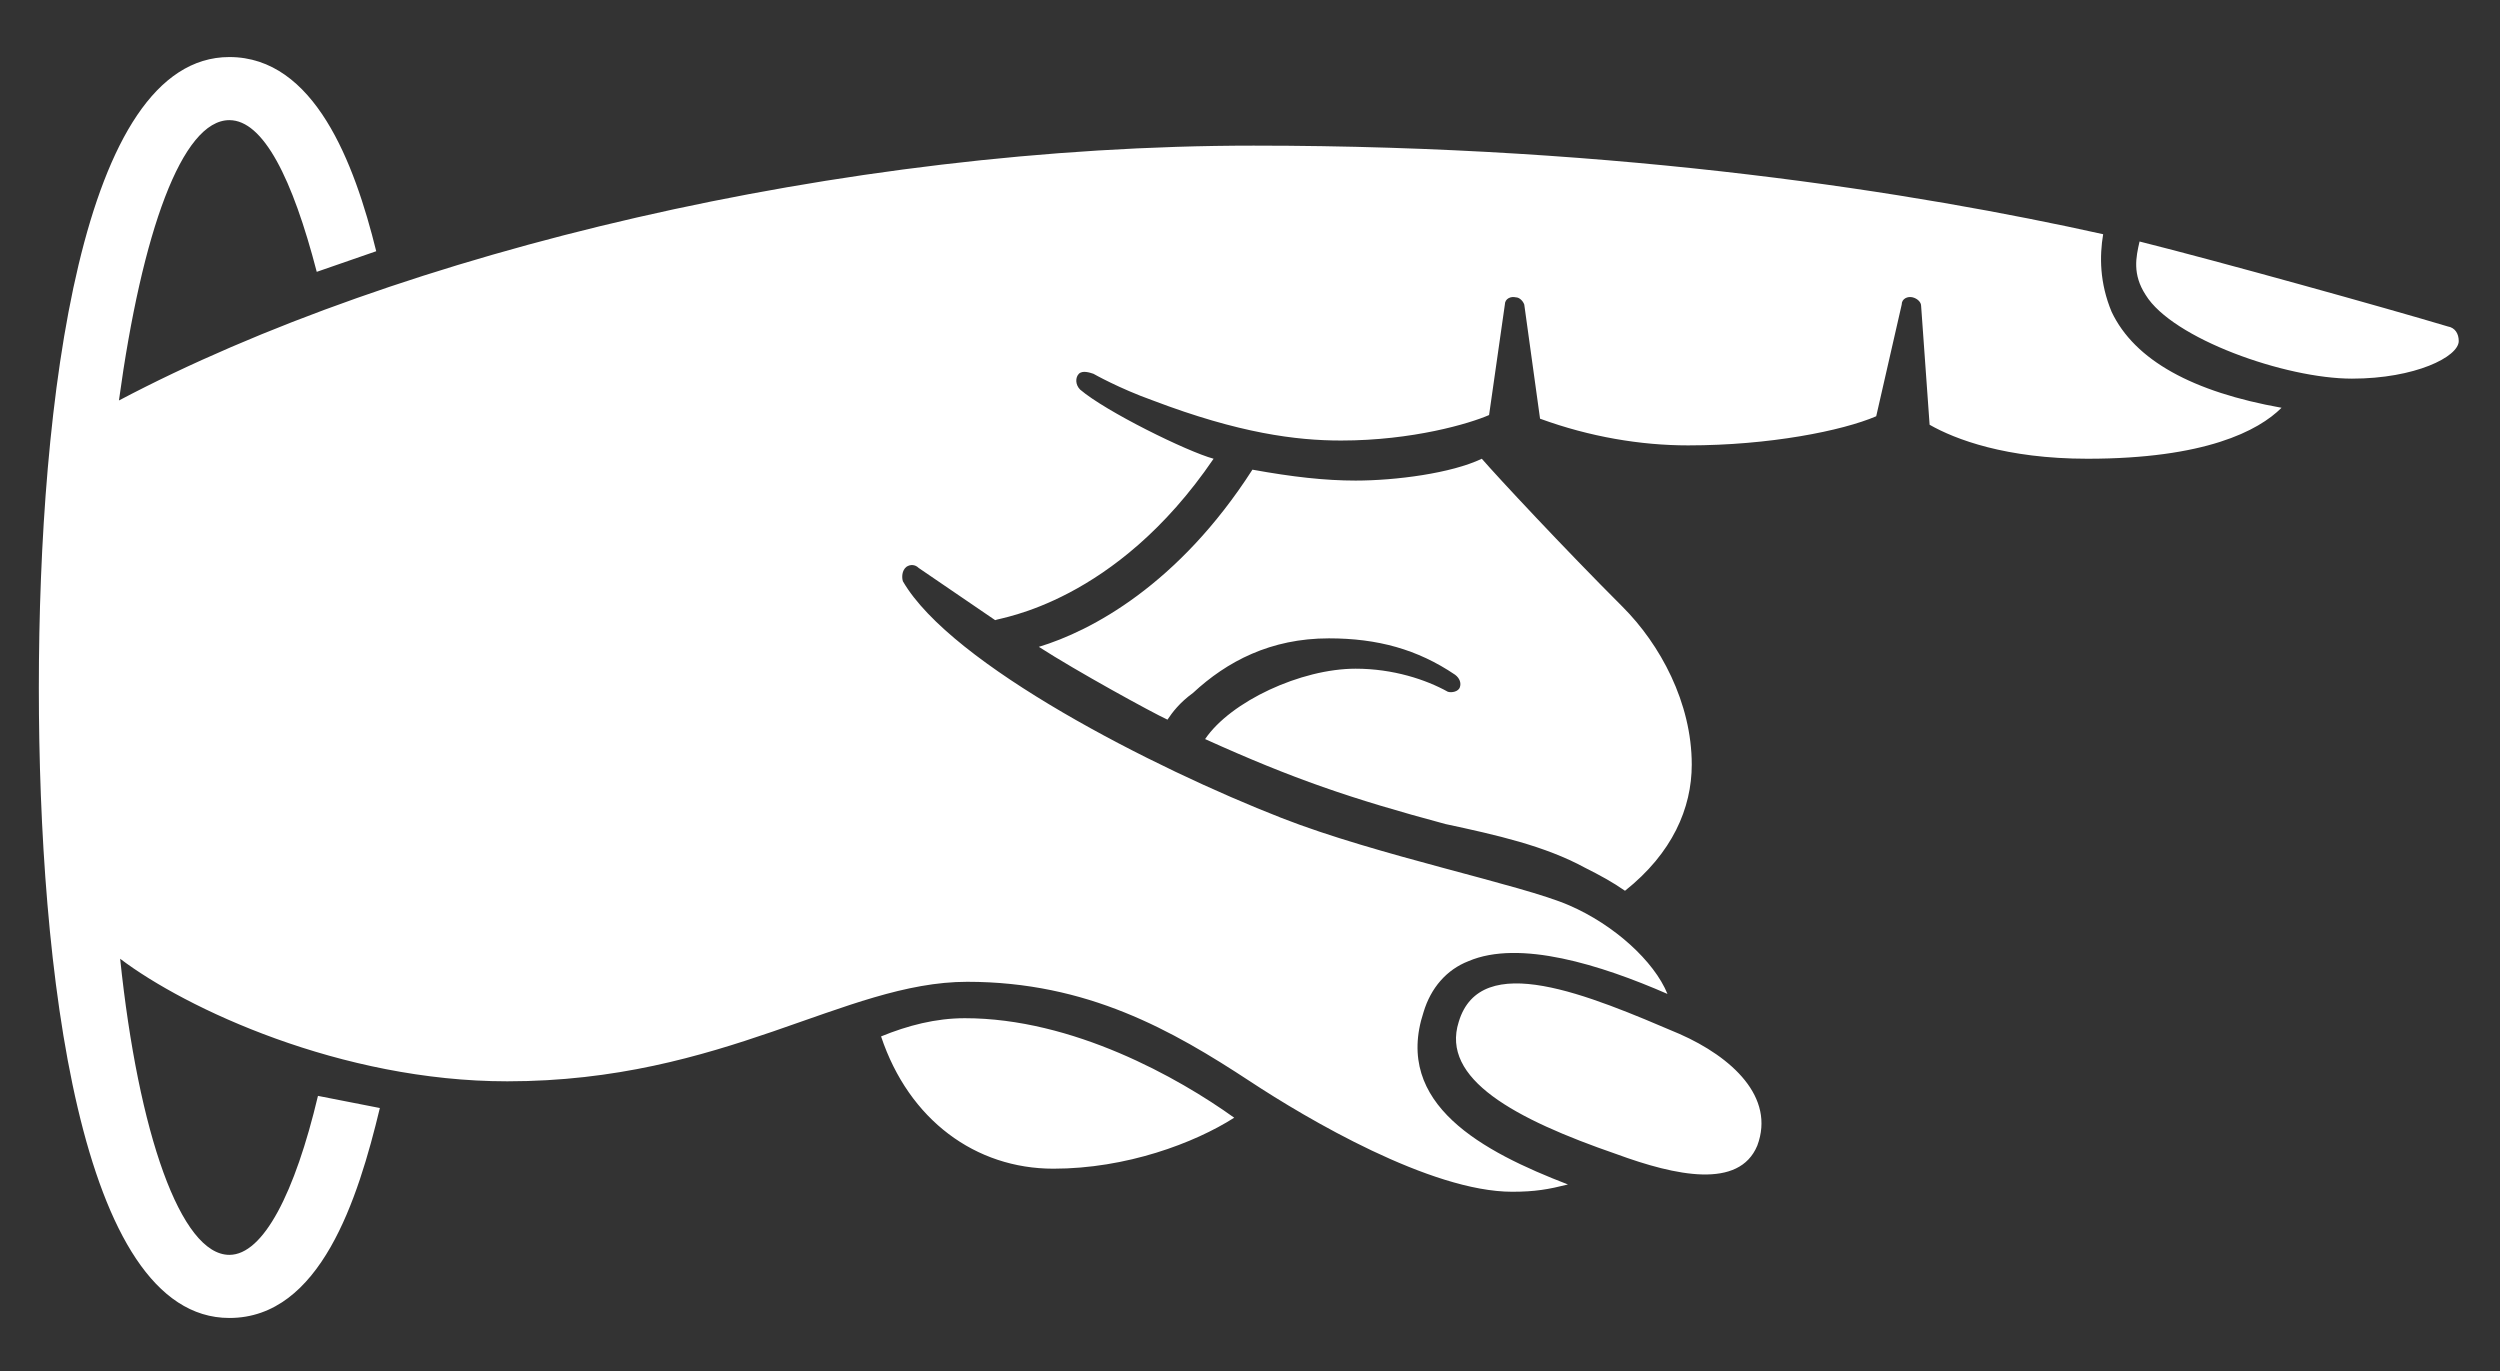
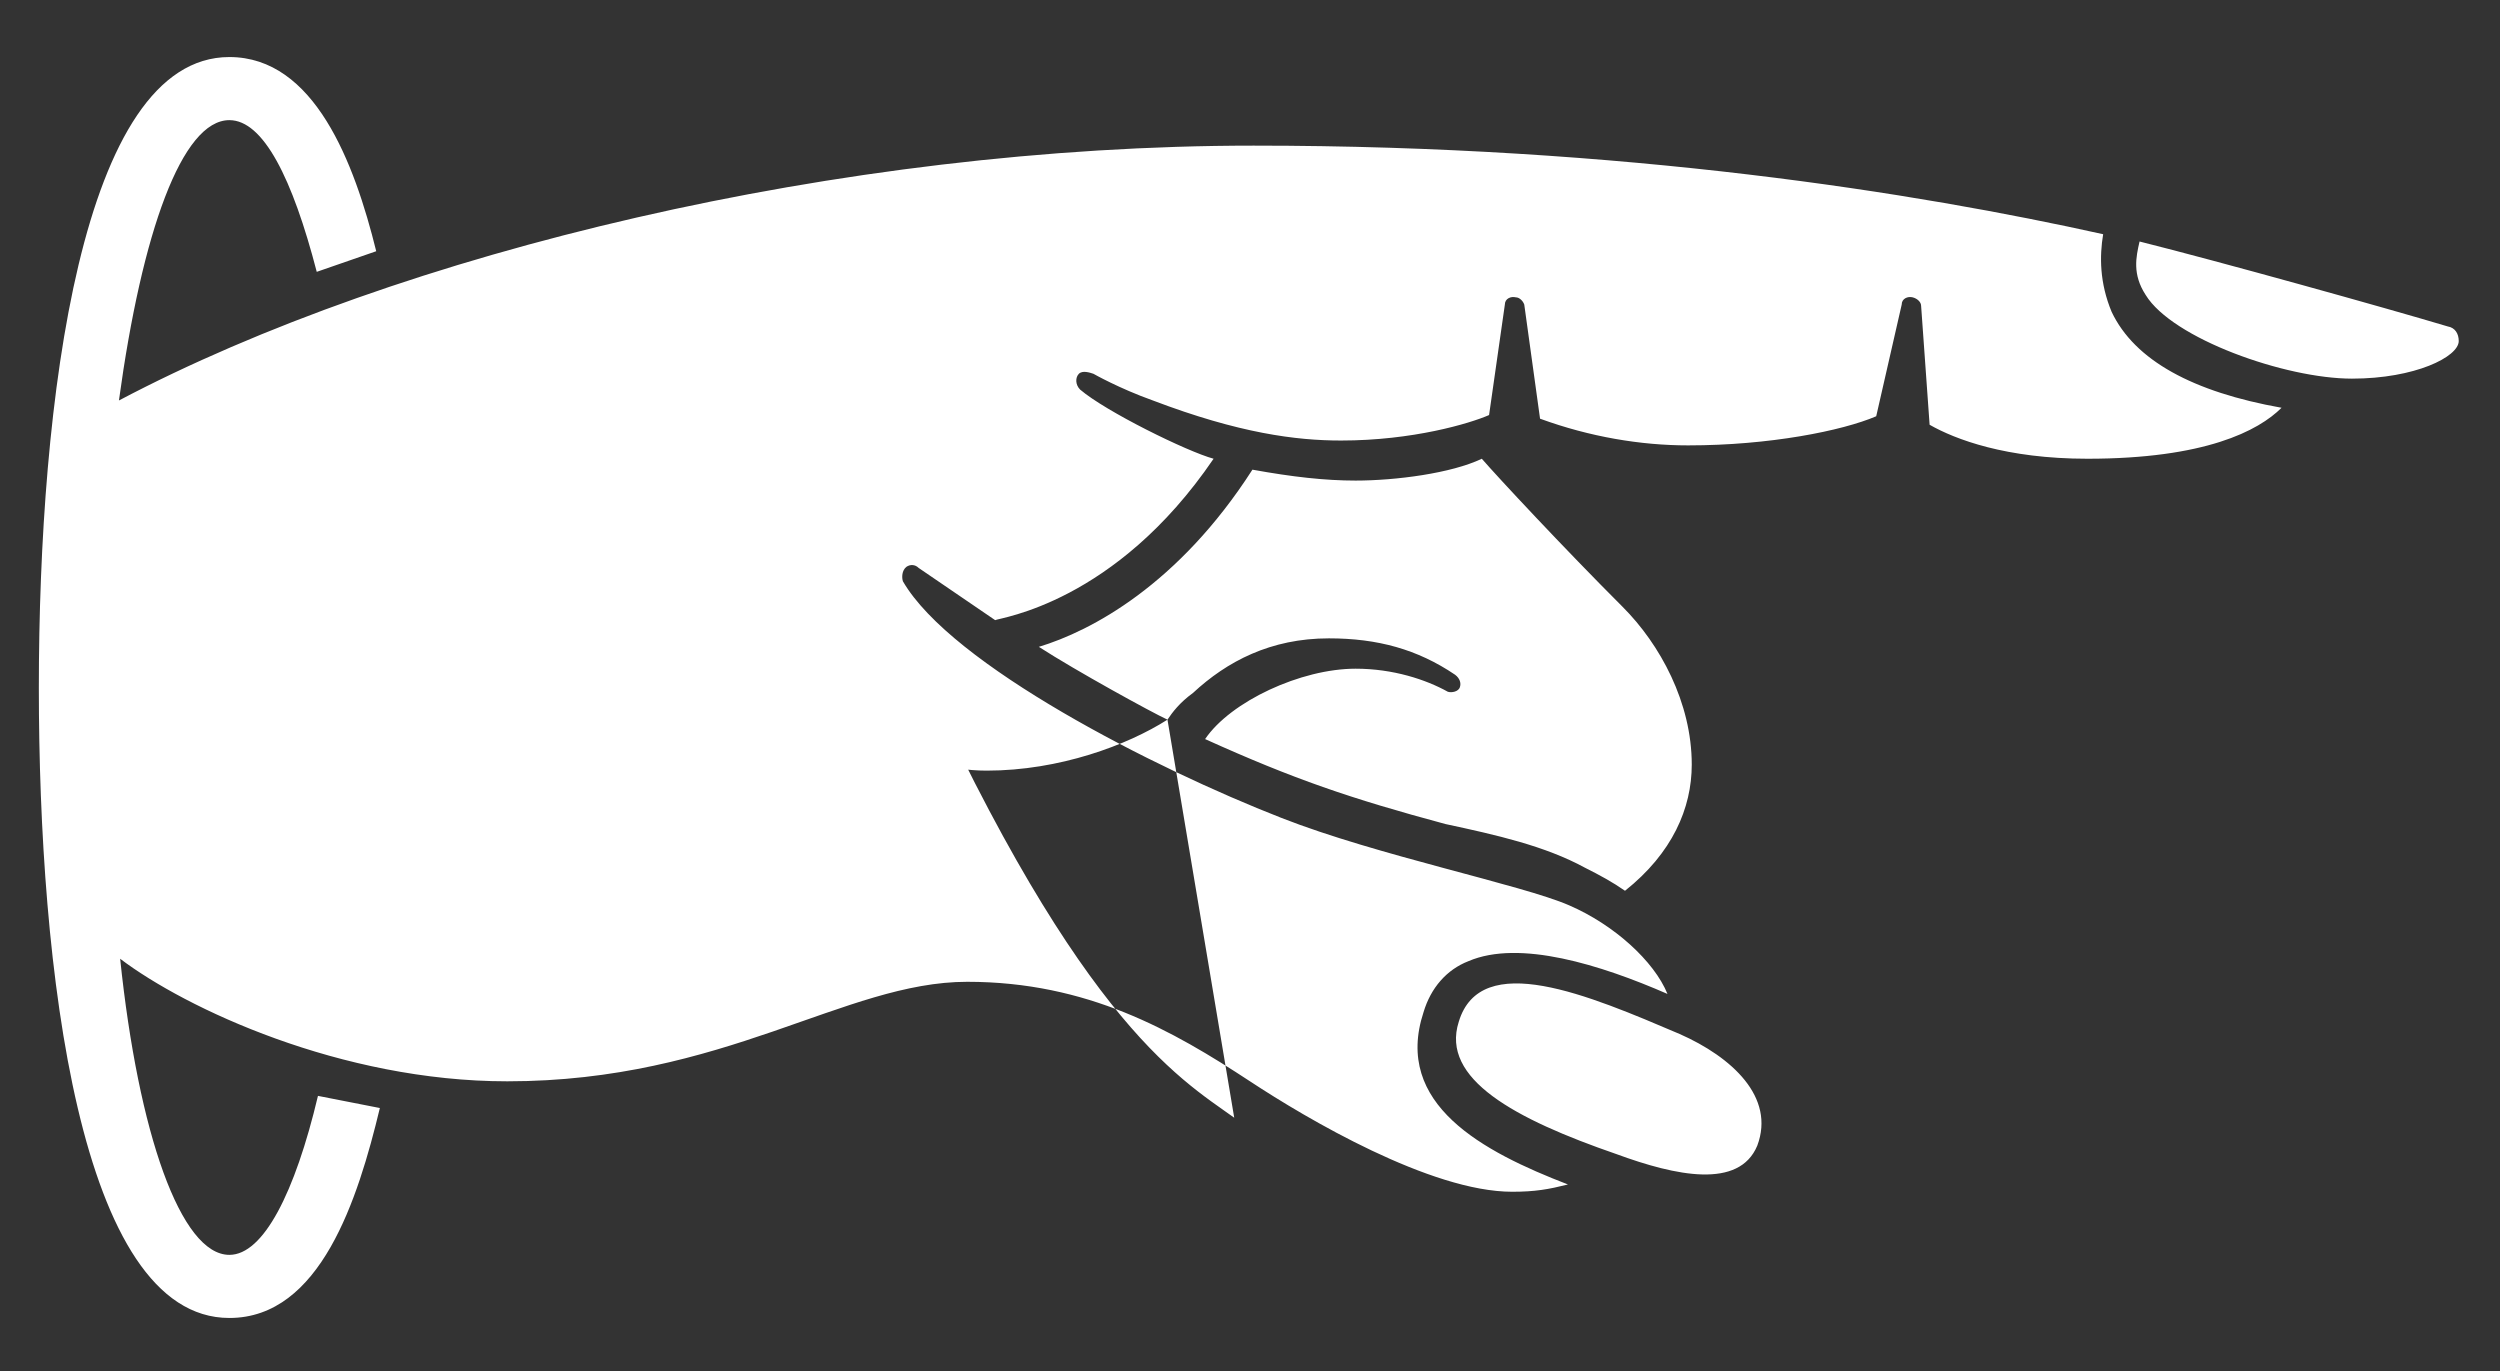
<svg xmlns="http://www.w3.org/2000/svg" version="1.1" id="Layer_1" x="0px" y="0px" viewBox="0 0 206 113" style="enable-background:new 0 0 206 113;" xml:space="preserve">
  <rect x="0" y="0" width="206" height="113" fill="#333333" stroke="none" />
  <style type="text/css">
	.st0{fill:#FFFFFF;}
</style>
  <g>
-     <path class="st0" d="M176.3,19.9c6.4,1.6,20.4,5.5,25.4,7c0.6,0.1,0.9,0.6,0.9,1.2c0,1.3-3.6,3.1-8.8,3.1c-5.5,0-14.8-3.3-17-6.9   C175.7,22.6,176,21.2,176.3,19.9z M26.1,22.4c-2-7.7-4.4-12.5-7.2-12.5c-3.9,0-7.2,9.2-9.1,23.1c23.1-12.2,59.5-21,93.5-21   c30.6,0,54.7,3.9,70,7.3c-0.3,1.8-0.3,4,0.7,6.4c1.9,4,6.7,6.6,14,7.9c-1.9,1.9-6.3,4.2-16,4.2c-6.7,0-10.9-1.6-13-2.8l-0.7-9.8   c0-0.3-0.3-0.6-0.7-0.7s-0.9,0.1-0.9,0.6l-2.1,9.2c-2.8,1.2-8.8,2.4-15.5,2.4c-3.9,0-8.1-0.7-12.2-2.2l-1.3-9.4   c-0.1-0.3-0.4-0.6-0.7-0.6c-0.4-0.1-0.9,0.1-0.9,0.6l-1.3,9.1c-1.6,0.7-6.3,2.1-12.2,2.1c-3.7,0-8.4-0.6-15.5-3.3   c-2.8-1-4.9-2.2-4.9-2.2c-0.3-0.1-0.9-0.3-1.2,0c-0.3,0.3-0.3,0.9,0.1,1.3c2.1,1.8,8.8,5.1,11,5.7c-8.1,11.9-17.6,13.1-18,13.3   l-6.3-4.3c-0.3-0.3-0.7-0.3-1-0.1c-0.4,0.3-0.4,0.9-0.3,1.2c4,6.9,20.7,15.4,31.2,19.5c7.9,3.1,19.8,5.5,23.7,7.2   c3.7,1.6,7,4.6,8.1,7.3c-5.5-2.4-12.2-4.5-16.4-2.7c-1.8,0.7-3.1,2.2-3.7,4.2c-2.5,7.6,4.9,11.5,11.9,14.2   c-1.6,0.4-2.7,0.6-4.6,0.6c-6.7,0-16.9-6-21.6-9.1c-6.4-4.2-13.4-8.2-23.3-8.2c-10.1,0-20,8.2-37.9,8.2c-13.7,0-26.5-6-31.9-10.1   c1.5,14.4,5,24.4,9,24.4c2.8,0,5.4-5.1,7.3-13.1c1.5,0.3,3.1,0.6,5.1,1c-1.8,7.5-4.9,17.3-12.4,17.3c-12.4,0-15.7-28.9-15.7-51.9   c0-23.7,3.5-52,15.7-52c7,0,10.3,8.7,12.1,16L26.1,22.4z M120.2,84.2c1.8-6,10.7-2.2,18.2,1c4.3,1.9,7.9,5.2,6.4,9.2   c-1.5,3.6-6.7,2.5-11.6,0.7C124.8,92.2,118.7,88.9,120.2,84.2z M96.2,59.3c-1.3-0.6-7.5-4-10.6-6c4.3-1.3,11.5-5.1,17.6-14.6   c3.3,0.6,6,0.9,8.5,0.9c3.3,0,7.9-0.6,10.4-1.8c1.3,1.5,6.7,7.3,11.6,12.2c3.1,3.1,5.7,7.9,5.7,13c0,3.6-1.6,7.3-5.5,10.4   c-1-0.7-2.1-1.3-3.3-1.9c-3.3-1.8-7.3-2.7-11.5-3.6c-7.8-2.1-12.5-3.7-19.8-7c2.1-3.1,7.9-5.8,12.4-5.8c3.1,0,5.8,0.9,7.6,1.9   c0.3,0.1,0.9,0,1-0.4c0.1-0.3,0-0.7-0.4-1c-3.1-2.1-6.4-3-10.4-3c-4.8,0-8.4,1.9-11.2,4.5C97.2,57.9,96.6,58.7,96.2,59.3z    M101.7,92.1c-3.3,2.1-8.9,4.2-14.9,4.2c-6.4,0-11.9-4-14.2-10.9c2.2-0.9,4.5-1.5,6.9-1.5C88.4,83.9,97.1,88.8,101.7,92.1z" />
+     <path class="st0" d="M176.3,19.9c6.4,1.6,20.4,5.5,25.4,7c0.6,0.1,0.9,0.6,0.9,1.2c0,1.3-3.6,3.1-8.8,3.1c-5.5,0-14.8-3.3-17-6.9   C175.7,22.6,176,21.2,176.3,19.9z M26.1,22.4c-2-7.7-4.4-12.5-7.2-12.5c-3.9,0-7.2,9.2-9.1,23.1c23.1-12.2,59.5-21,93.5-21   c30.6,0,54.7,3.9,70,7.3c-0.3,1.8-0.3,4,0.7,6.4c1.9,4,6.7,6.6,14,7.9c-1.9,1.9-6.3,4.2-16,4.2c-6.7,0-10.9-1.6-13-2.8l-0.7-9.8   c0-0.3-0.3-0.6-0.7-0.7s-0.9,0.1-0.9,0.6l-2.1,9.2c-2.8,1.2-8.8,2.4-15.5,2.4c-3.9,0-8.1-0.7-12.2-2.2l-1.3-9.4   c-0.1-0.3-0.4-0.6-0.7-0.6c-0.4-0.1-0.9,0.1-0.9,0.6l-1.3,9.1c-1.6,0.7-6.3,2.1-12.2,2.1c-3.7,0-8.4-0.6-15.5-3.3   c-2.8-1-4.9-2.2-4.9-2.2c-0.3-0.1-0.9-0.3-1.2,0c-0.3,0.3-0.3,0.9,0.1,1.3c2.1,1.8,8.8,5.1,11,5.7c-8.1,11.9-17.6,13.1-18,13.3   l-6.3-4.3c-0.3-0.3-0.7-0.3-1-0.1c-0.4,0.3-0.4,0.9-0.3,1.2c4,6.9,20.7,15.4,31.2,19.5c7.9,3.1,19.8,5.5,23.7,7.2   c3.7,1.6,7,4.6,8.1,7.3c-5.5-2.4-12.2-4.5-16.4-2.7c-1.8,0.7-3.1,2.2-3.7,4.2c-2.5,7.6,4.9,11.5,11.9,14.2   c-1.6,0.4-2.7,0.6-4.6,0.6c-6.7,0-16.9-6-21.6-9.1c-6.4-4.2-13.4-8.2-23.3-8.2c-10.1,0-20,8.2-37.9,8.2c-13.7,0-26.5-6-31.9-10.1   c1.5,14.4,5,24.4,9,24.4c2.8,0,5.4-5.1,7.3-13.1c1.5,0.3,3.1,0.6,5.1,1c-1.8,7.5-4.9,17.3-12.4,17.3c-12.4,0-15.7-28.9-15.7-51.9   c0-23.7,3.5-52,15.7-52c7,0,10.3,8.7,12.1,16L26.1,22.4z M120.2,84.2c1.8-6,10.7-2.2,18.2,1c4.3,1.9,7.9,5.2,6.4,9.2   c-1.5,3.6-6.7,2.5-11.6,0.7C124.8,92.2,118.7,88.9,120.2,84.2z M96.2,59.3c-1.3-0.6-7.5-4-10.6-6c4.3-1.3,11.5-5.1,17.6-14.6   c3.3,0.6,6,0.9,8.5,0.9c3.3,0,7.9-0.6,10.4-1.8c1.3,1.5,6.7,7.3,11.6,12.2c3.1,3.1,5.7,7.9,5.7,13c0,3.6-1.6,7.3-5.5,10.4   c-1-0.7-2.1-1.3-3.3-1.9c-3.3-1.8-7.3-2.7-11.5-3.6c-7.8-2.1-12.5-3.7-19.8-7c2.1-3.1,7.9-5.8,12.4-5.8c3.1,0,5.8,0.9,7.6,1.9   c0.3,0.1,0.9,0,1-0.4c0.1-0.3,0-0.7-0.4-1c-3.1-2.1-6.4-3-10.4-3c-4.8,0-8.4,1.9-11.2,4.5C97.2,57.9,96.6,58.7,96.2,59.3z    c-3.3,2.1-8.9,4.2-14.9,4.2c-6.4,0-11.9-4-14.2-10.9c2.2-0.9,4.5-1.5,6.9-1.5C88.4,83.9,97.1,88.8,101.7,92.1z" />
  </g>
</svg>